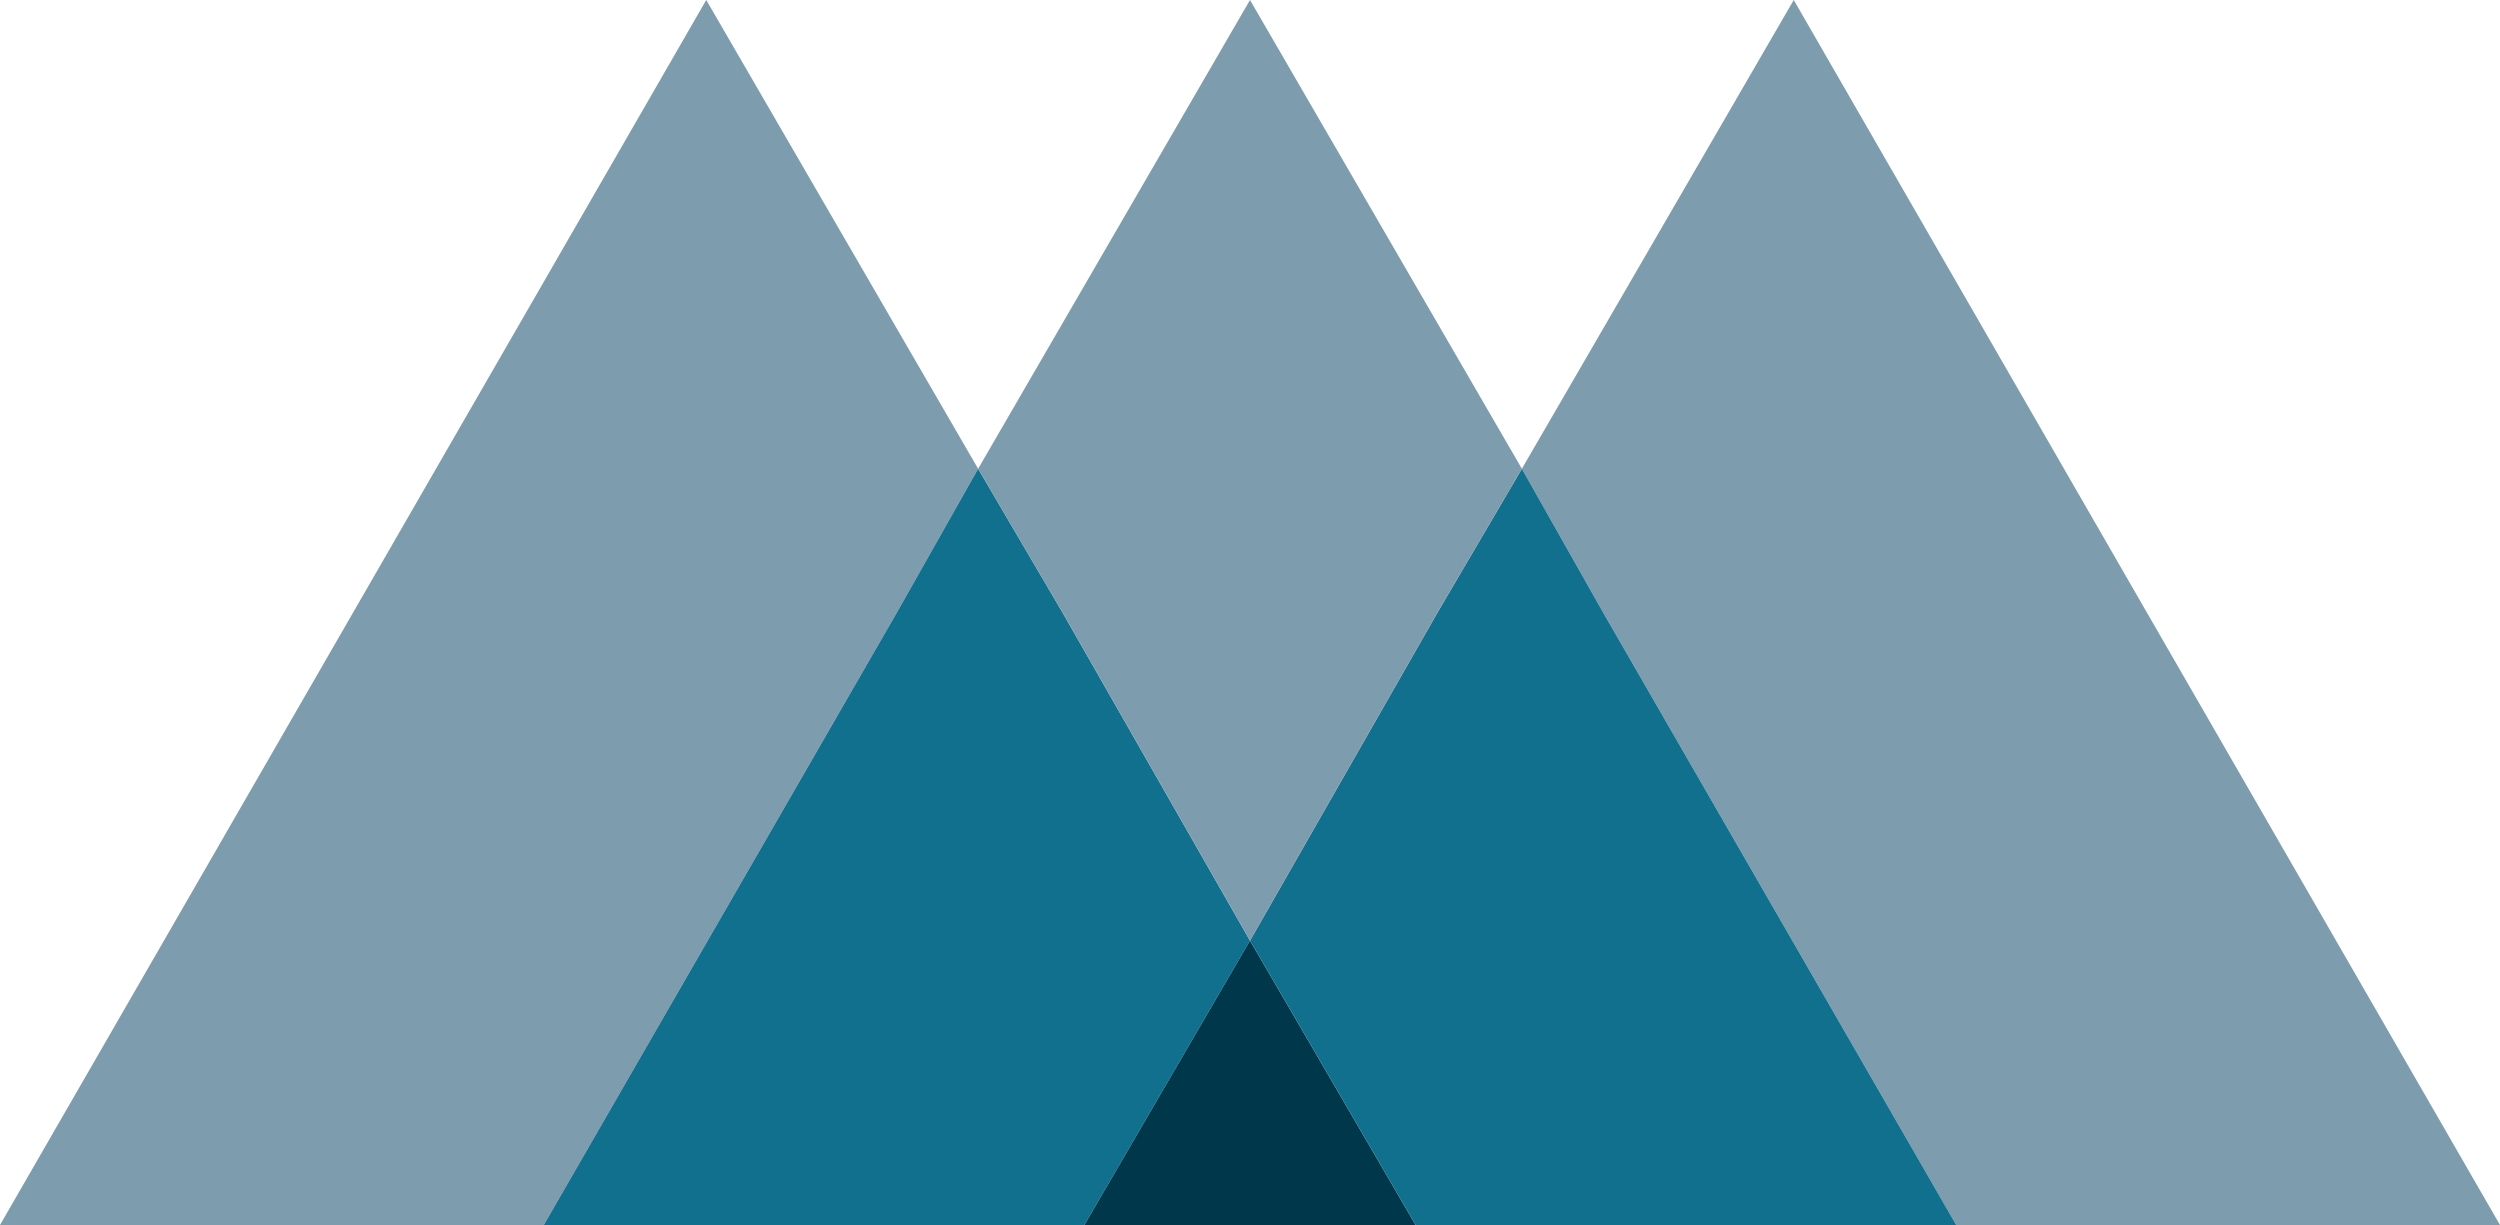
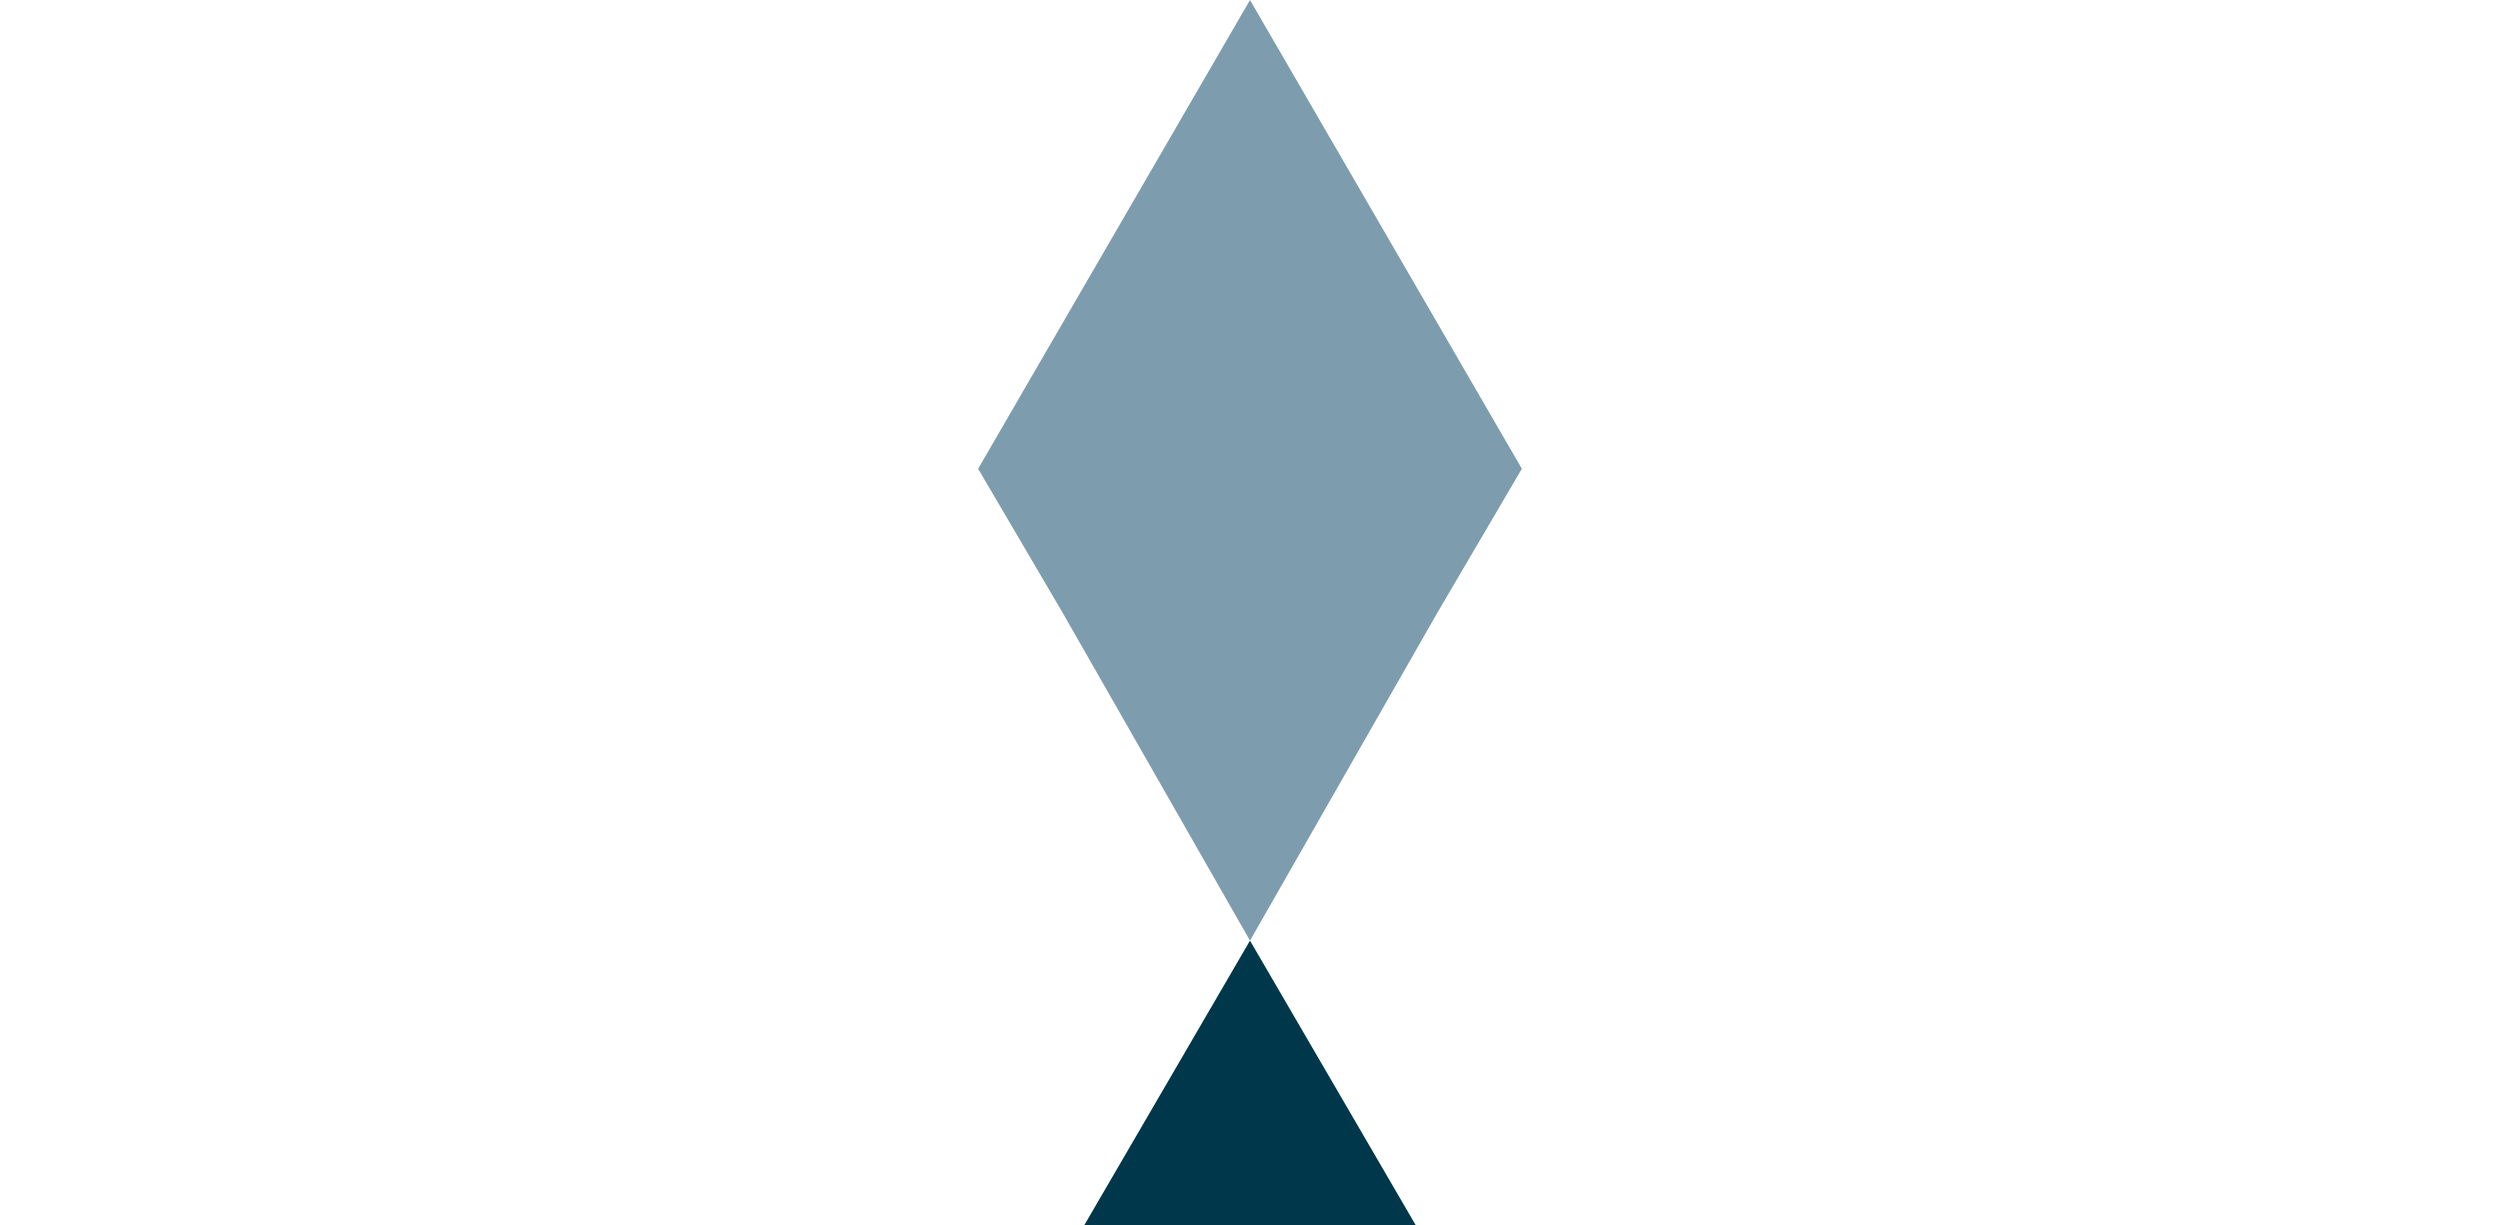
<svg xmlns="http://www.w3.org/2000/svg" id="Ebene_1" x="0px" y="0px" viewBox="0 0 80 39.2" style="enable-background:new 0 0 80 39.2;" xml:space="preserve">
  <style type="text/css">	.st0{fill:#7D9CAD;}	.st1{fill:#12708F;}	.st2{fill:#00374A;}</style>
  <g>
    <g>
-       <polygon class="st0" points="31.3,15 28.7,19.6 17.4,39.2 0,39.2 11.3,19.6 22.6,0   " />
-       <polygon class="st0" points="80,39.2 62.6,39.2 51.3,19.6 48.7,15 57.4,0 68.7,19.6   " />
-     </g>
-     <polygon class="st1" points="40,30.1 34.7,39.2 17.4,39.2 28.7,19.6 31.3,15 34,19.6  " />
+       </g>
    <polygon class="st2" points="45.3,39.2 34.7,39.2 40,30.1  " />
-     <polygon class="st1" points="62.6,39.2 45.3,39.2 40,30.1 46,19.6 48.7,15 51.3,19.6  " />
    <polygon class="st0" points="48.7,15 46,19.6 40,30.1 34,19.6 31.3,15 40,0  " />
  </g>
</svg>